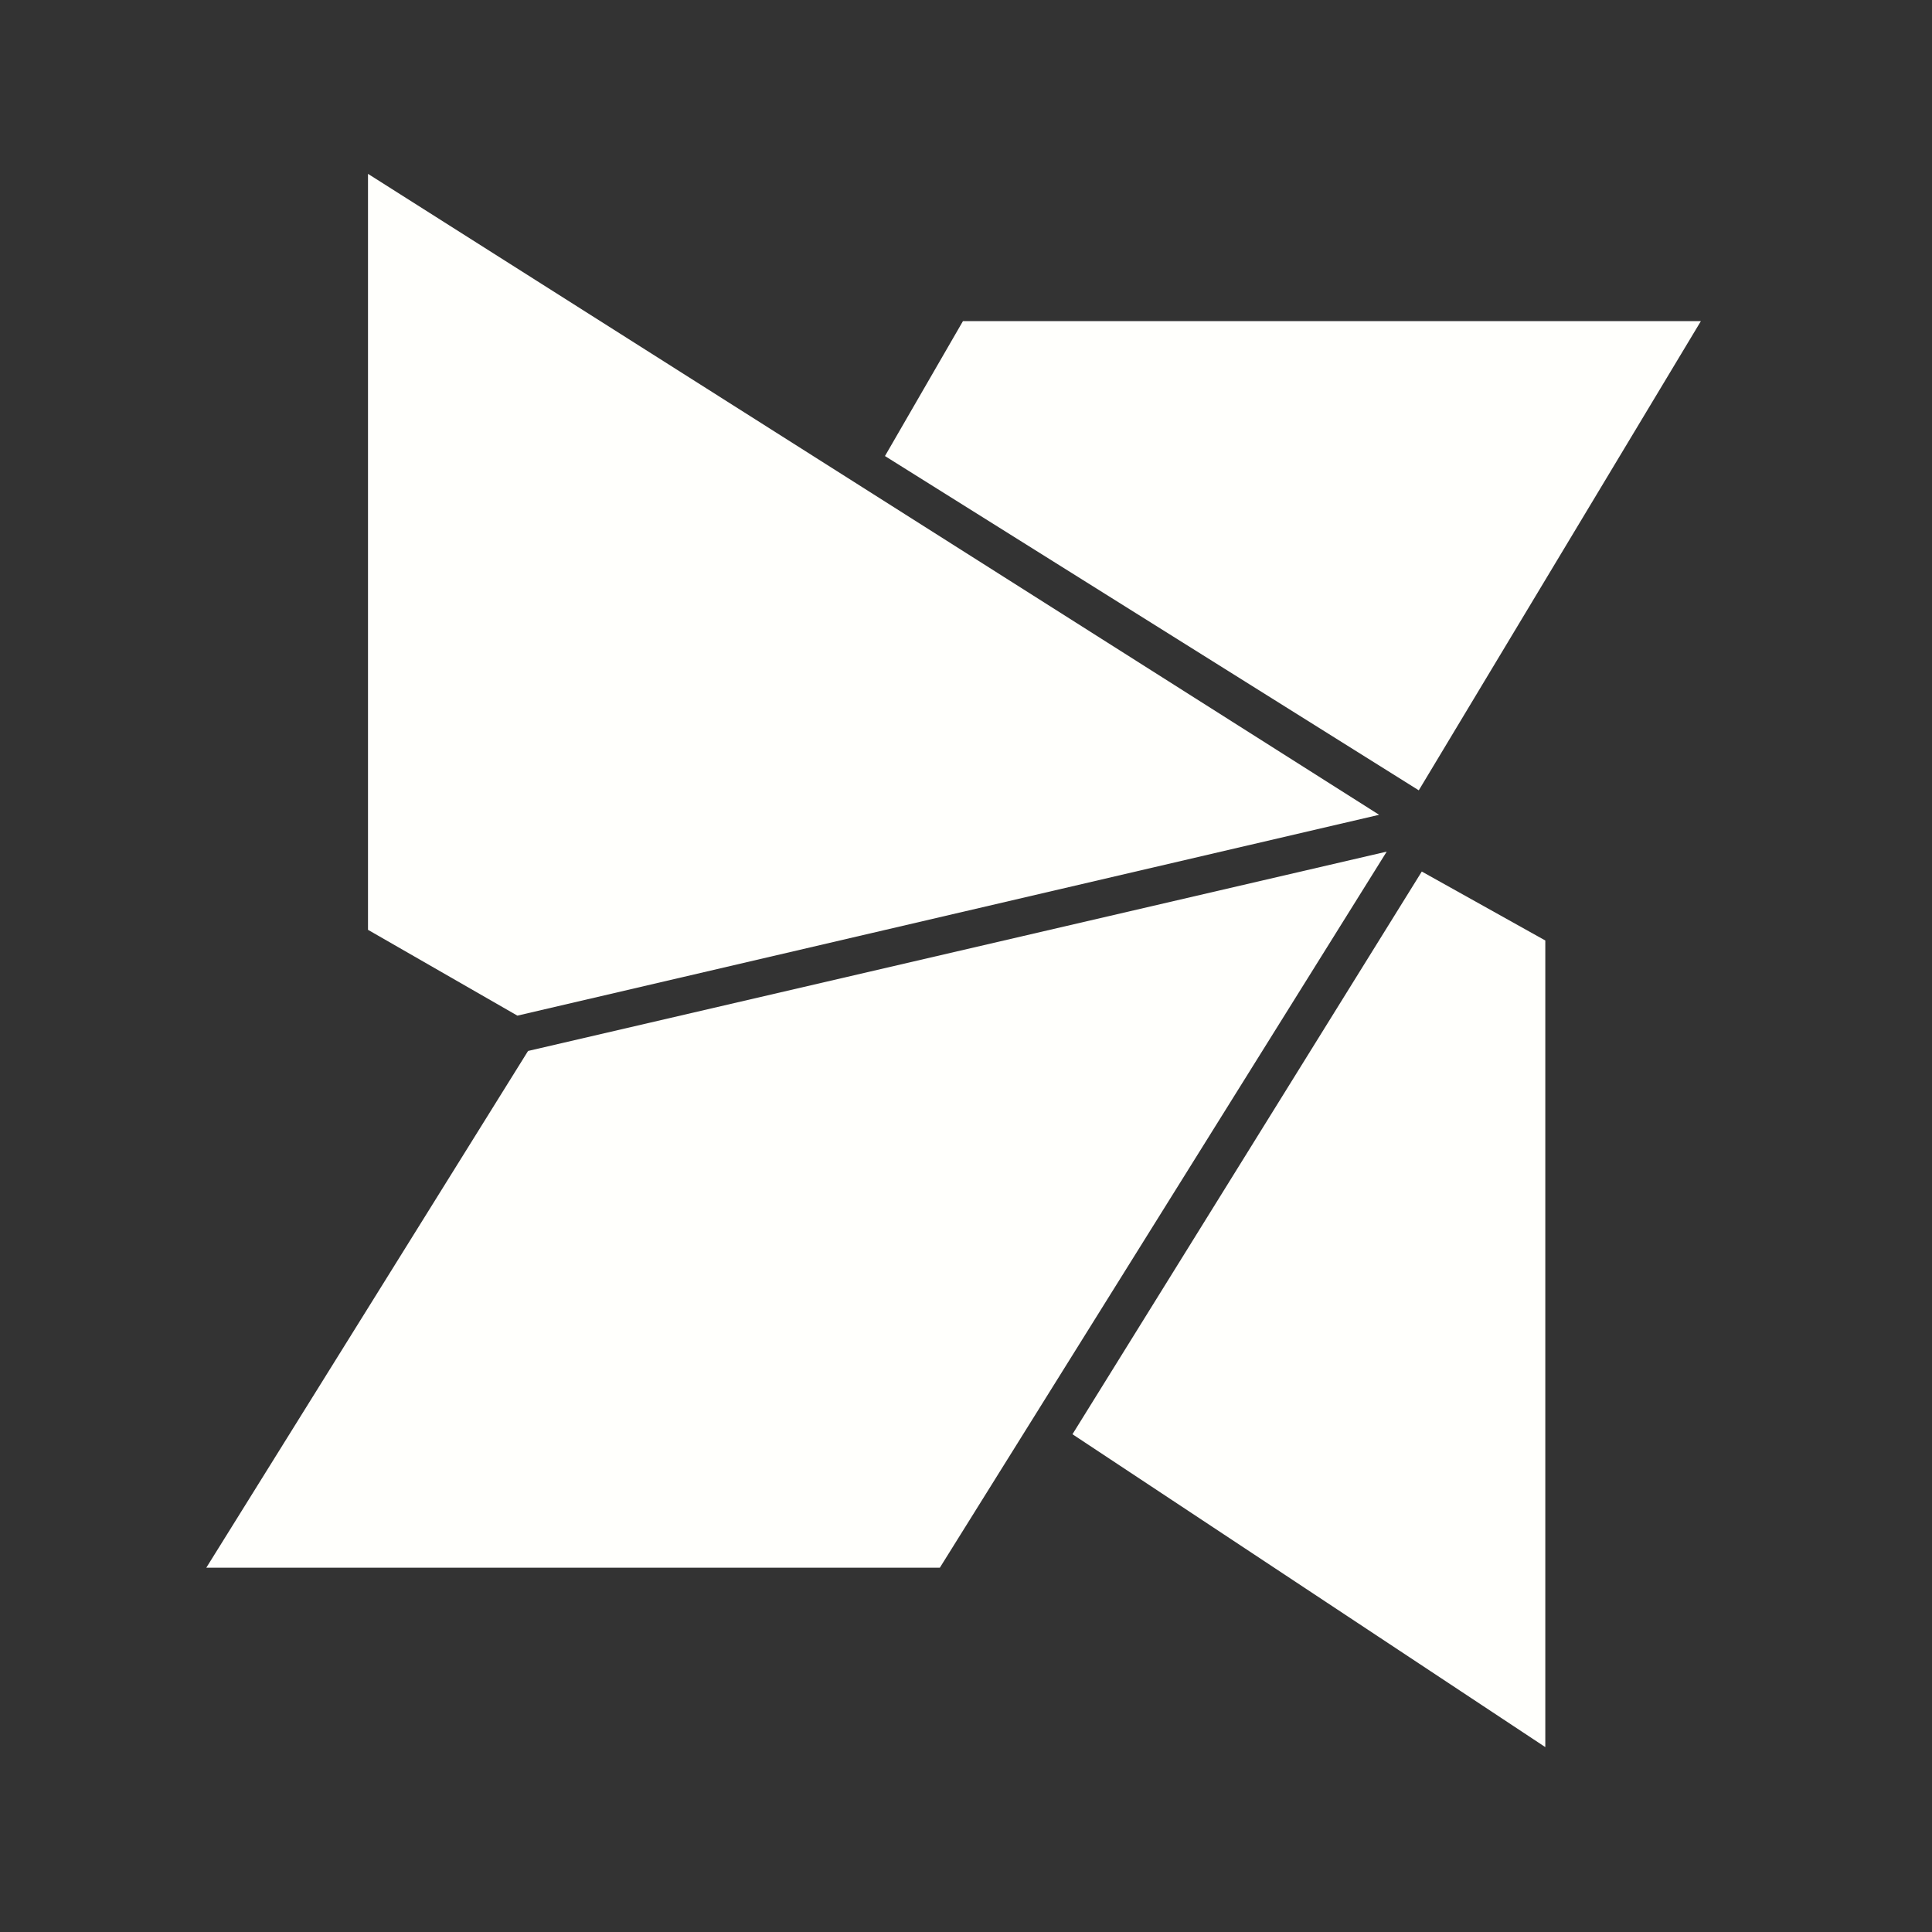
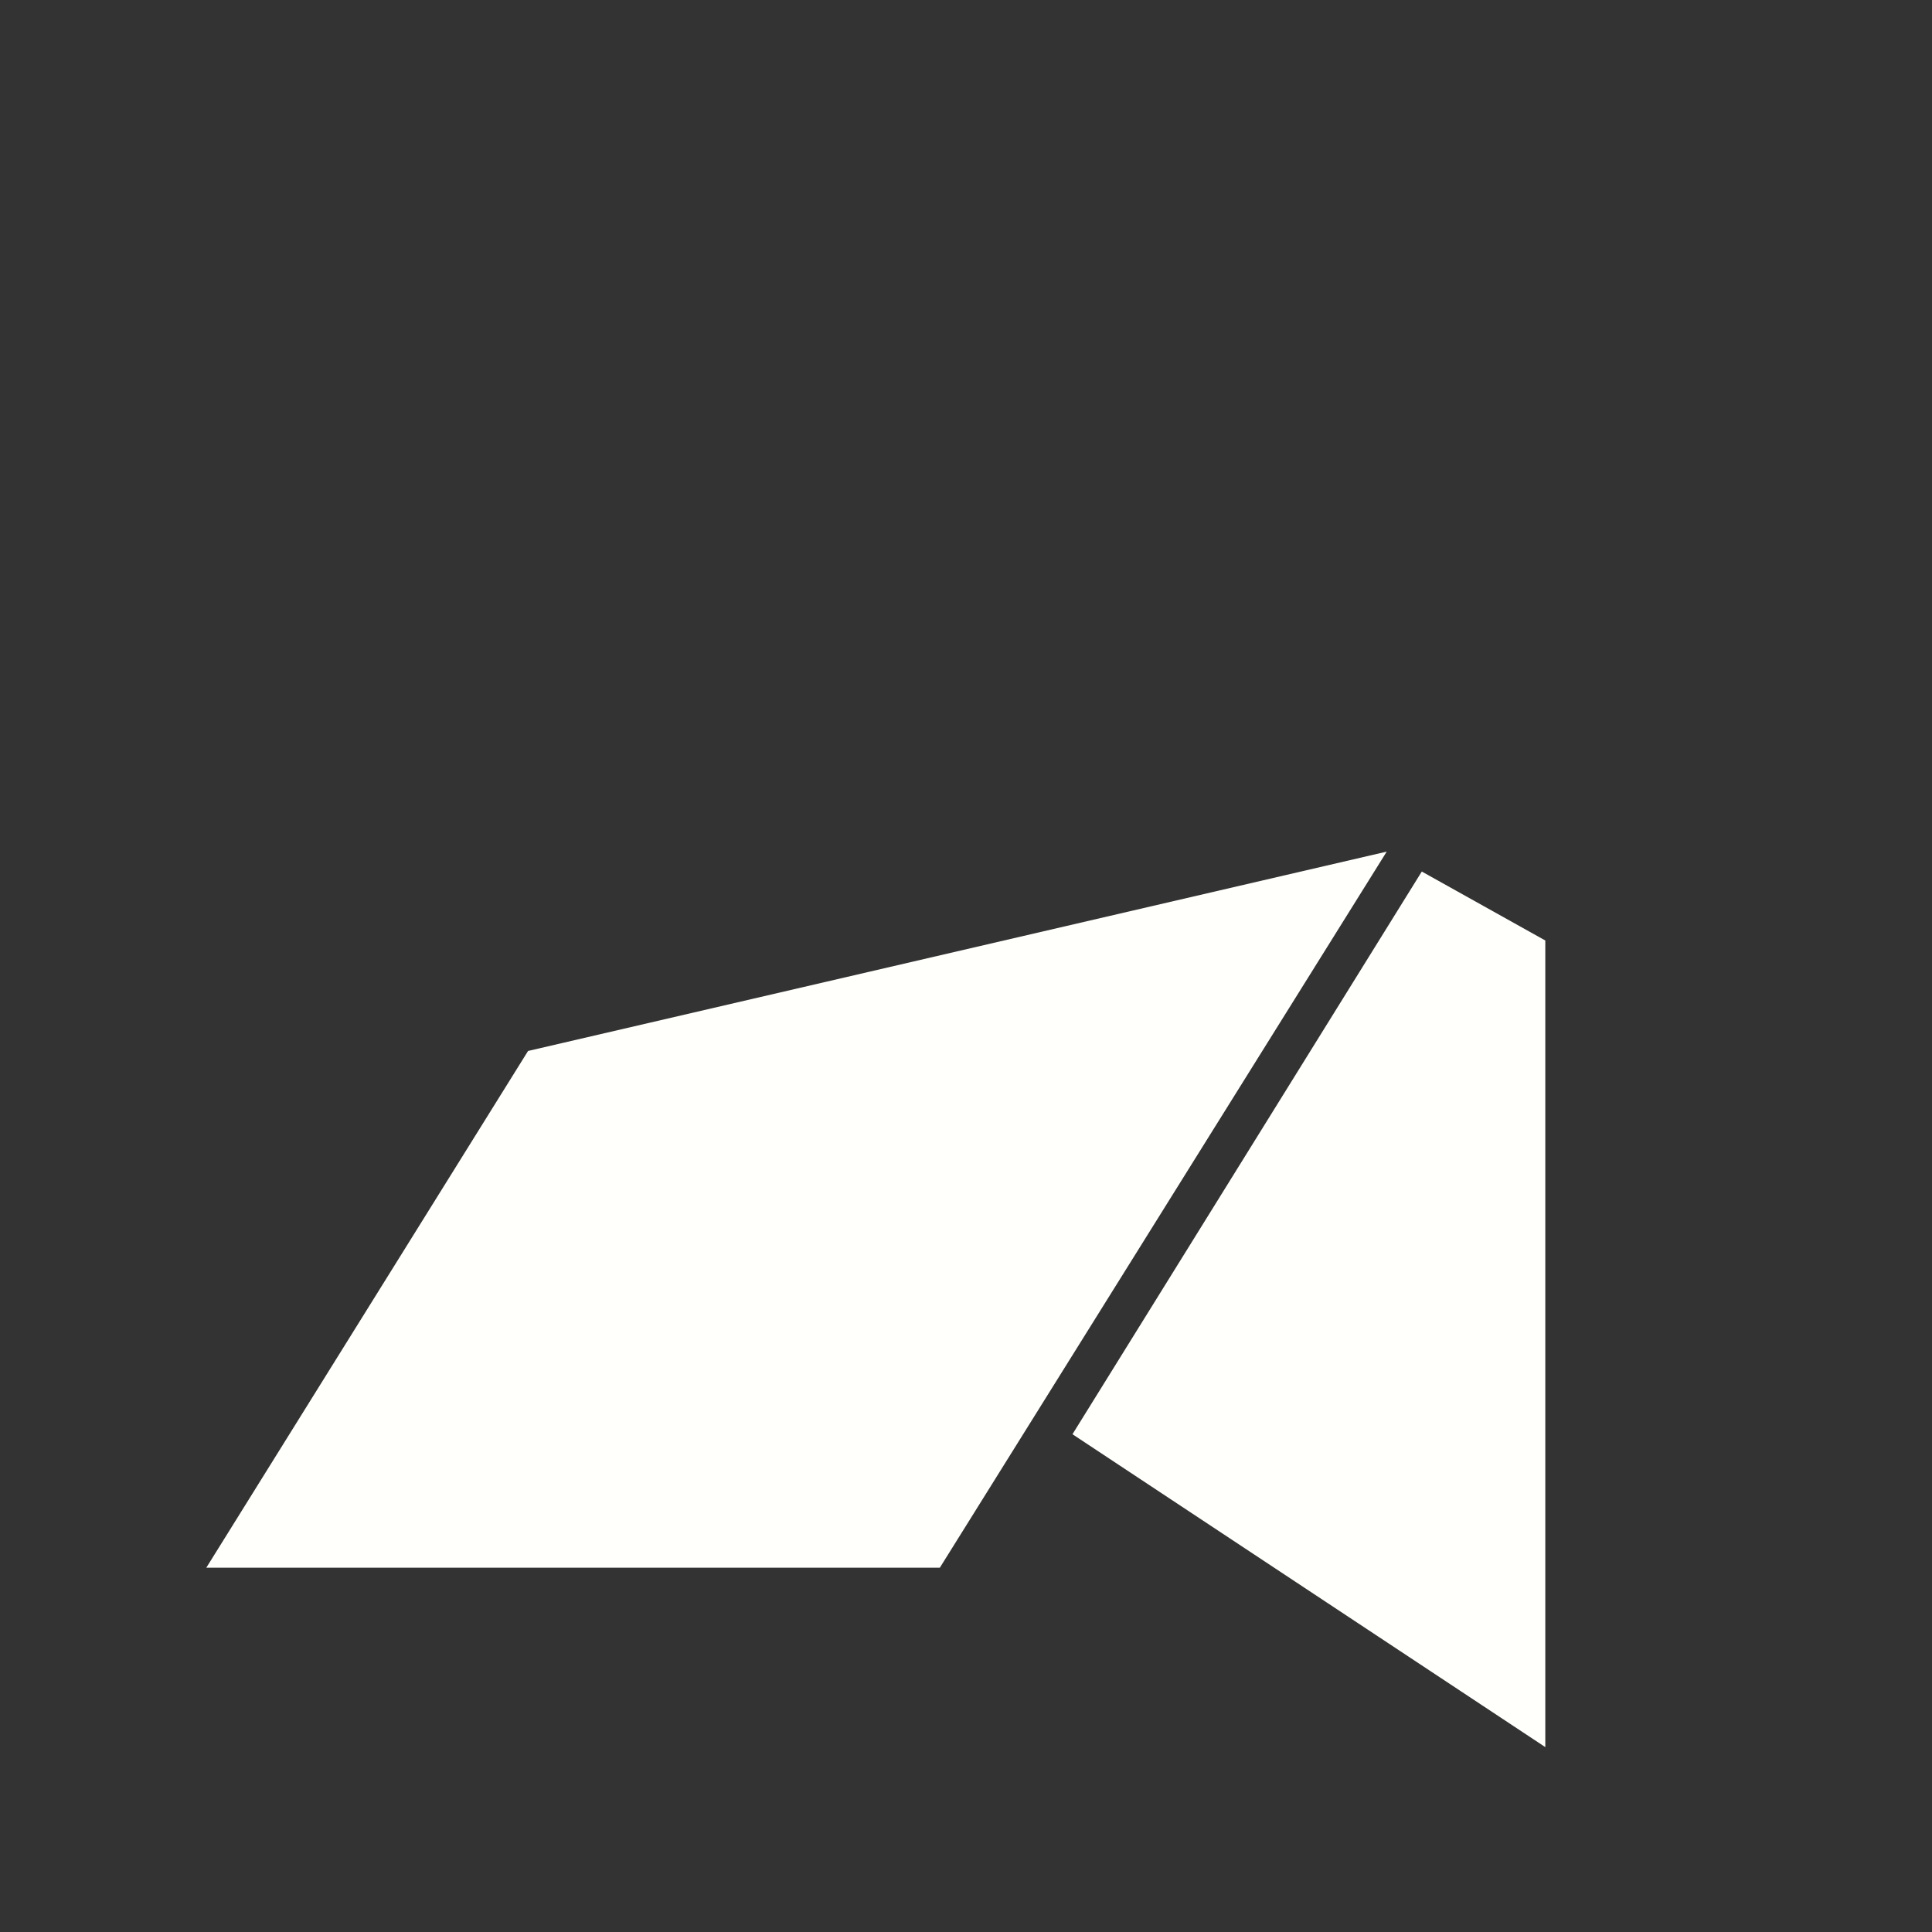
<svg xmlns="http://www.w3.org/2000/svg" width="84" height="84" viewBox="0 0 84 84" fill="none">
  <rect x="0" y="0" width="84" height="84" fill="#333333" stroke="none" />
-   <path d="M59.962 35.426L16 7.559V40.427L22.495 44.158L59.962 35.426Z" fill="#FFFFFC" />
  <path d="M22.959 45.694L60.292 37.027L40.862 68.162H8.969L22.959 45.694Z" fill="#FFFFFC" />
-   <path d="M61.686 34.362L73.952 13.961H41.868L38.477 19.828L61.686 34.362Z" fill="#FFFFFC" />
  <path d="M61.817 37.893L67.187 40.891V75.961L46.629 62.358L61.817 37.893Z" fill="#FFFFFC" />
</svg>